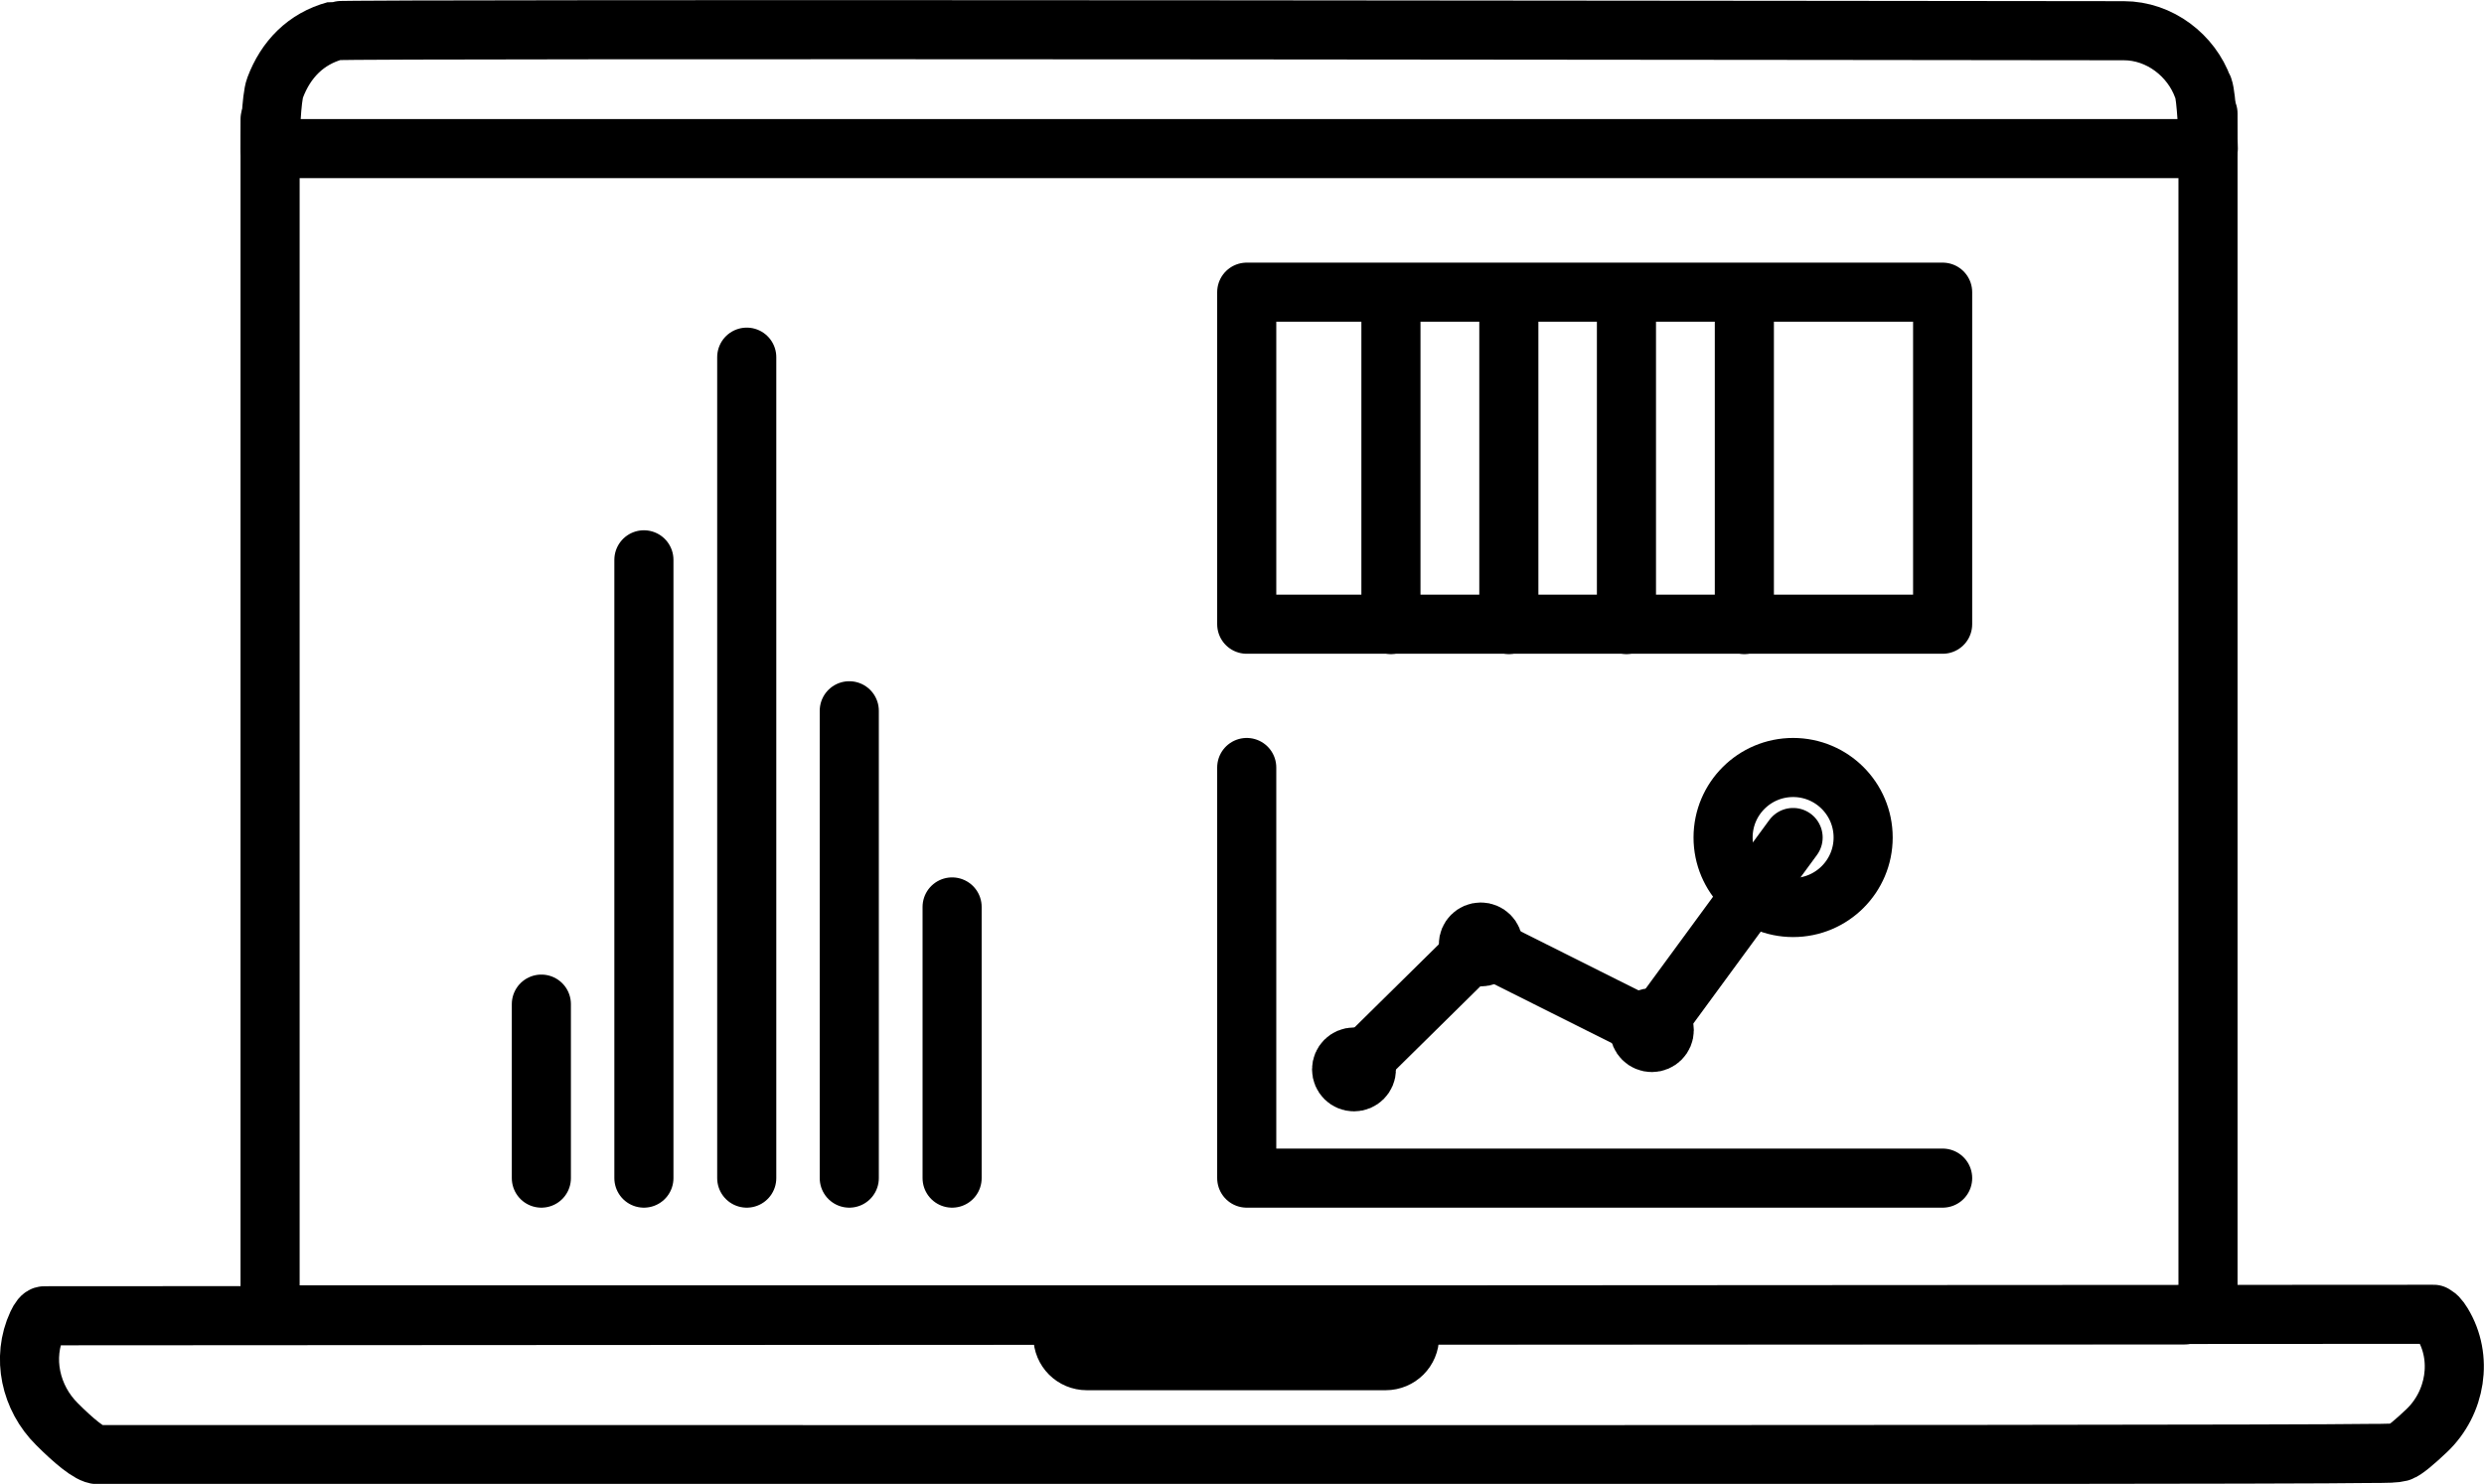
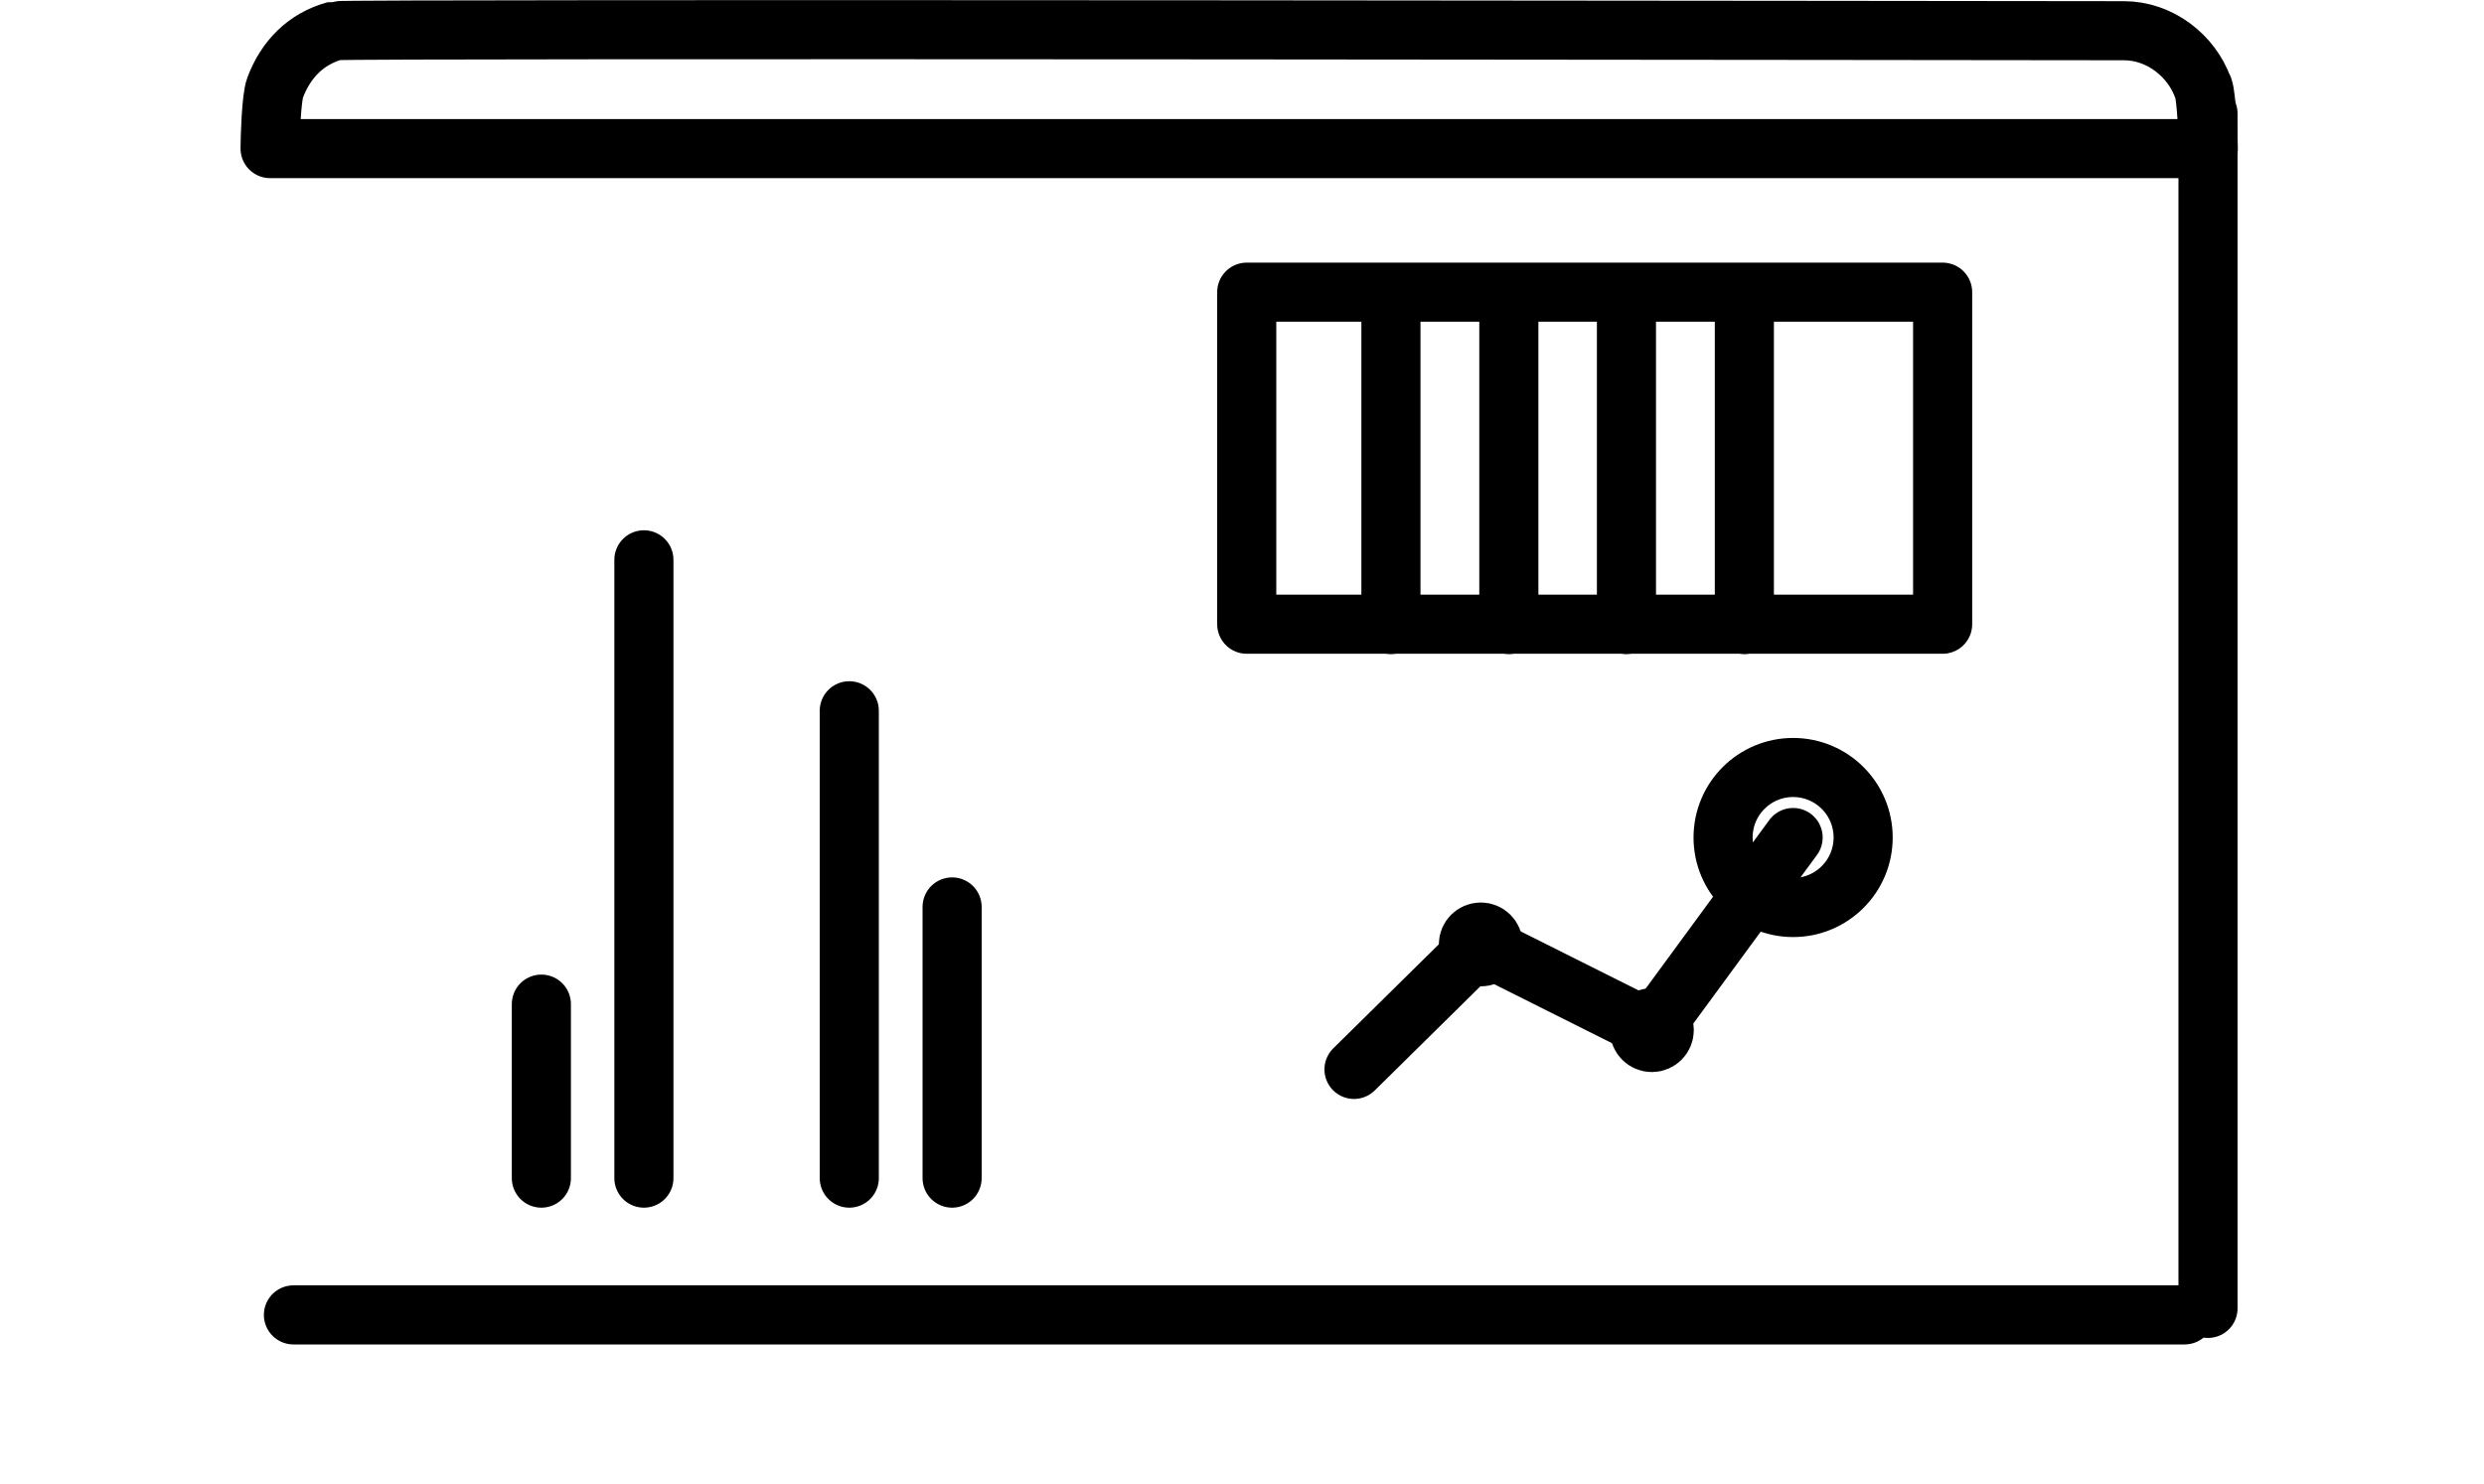
<svg xmlns="http://www.w3.org/2000/svg" id="Layer_2" data-name="Layer 2" viewBox="0 0 84.06 50.23">
  <defs>
    <style> .cls-1 { fill: none; stroke: #000; stroke-linecap: round; stroke-linejoin: round; stroke-width: 2px; } </style>
  </defs>
  <g id="Graphics">
    <g>
      <path class="cls-1" d="m74.55,2.97c-.39-1.09-1.46-1.93-2.68-1.93-1.86,0-60.24-.08-60.52,0-1,.27-1.68.97-2.04,1.93-.13.34-.17,1.7-.17,2.06h65.59c0-.33-.06-1.76-.17-2.06Z" />
-       <line class="cls-1" x1="9.14" y1="44.29" x2="9.14" y2="4.03" />
      <line class="cls-1" x1="73.93" y1="44.51" x2="9.93" y2="44.51" />
      <path class="cls-1" d="m74.72,3.84v40.45" />
-       <path class="cls-1" d="m82.36,44.49l-34.66.02v.74c0,.45-.36.81-.81.81h-10.11c-.45,0-.81-.36-.81-.81v-.73l-34.47.02c-.08,0-.16.11-.24.28-.53,1.14-.23,2.5.67,3.39.54.54,1.11,1.03,1.38,1.03,3.85-.01,73.01.03,76.86-.04.25,0,.5,0,.75-.01.08,0,.22-.02.3-.04.16-.05.51-.35.9-.72.99-.94,1.24-2.47.53-3.63-.11-.18-.21-.29-.29-.29Z" />
      <g>
        <line class="cls-1" x1="18.32" y1="39.88" x2="18.32" y2="33.99" />
        <line class="cls-1" x1="21.79" y1="39.88" x2="21.79" y2="18.95" />
-         <line class="cls-1" x1="25.27" y1="39.88" x2="25.27" y2="12.09" />
        <line class="cls-1" x1="28.74" y1="39.88" x2="28.74" y2="24.06" />
        <line class="cls-1" x1="32.22" y1="39.88" x2="32.22" y2="30.7" />
        <rect class="cls-1" x="42.19" y="9.89" width="23.55" height="11.24" />
-         <polyline class="cls-1" points="65.74 39.88 42.19 39.88 42.19 25.98" />
        <line class="cls-1" x1="47.07" y1="10.74" x2="47.07" y2="21.14" />
        <line class="cls-1" x1="51.06" y1="10.74" x2="51.06" y2="21.14" />
        <line class="cls-1" x1="55.04" y1="10.74" x2="55.04" y2="21.14" />
        <line class="cls-1" x1="59.03" y1="10.74" x2="59.03" y2="21.14" />
-         <circle class="cls-1" cx="45.82" cy="36.2" r=".42" />
        <circle class="cls-1" cx="50.11" cy="31.97" r=".42" />
        <circle class="cls-1" cx="55.9" cy="34.87" r=".42" />
        <circle class="cls-1" cx="60.68" cy="28.35" r="2.37" />
        <polyline class="cls-1" points="45.82 36.2 50.11 31.97 55.9 34.87 60.68 28.35" />
      </g>
    </g>
  </g>
</svg>